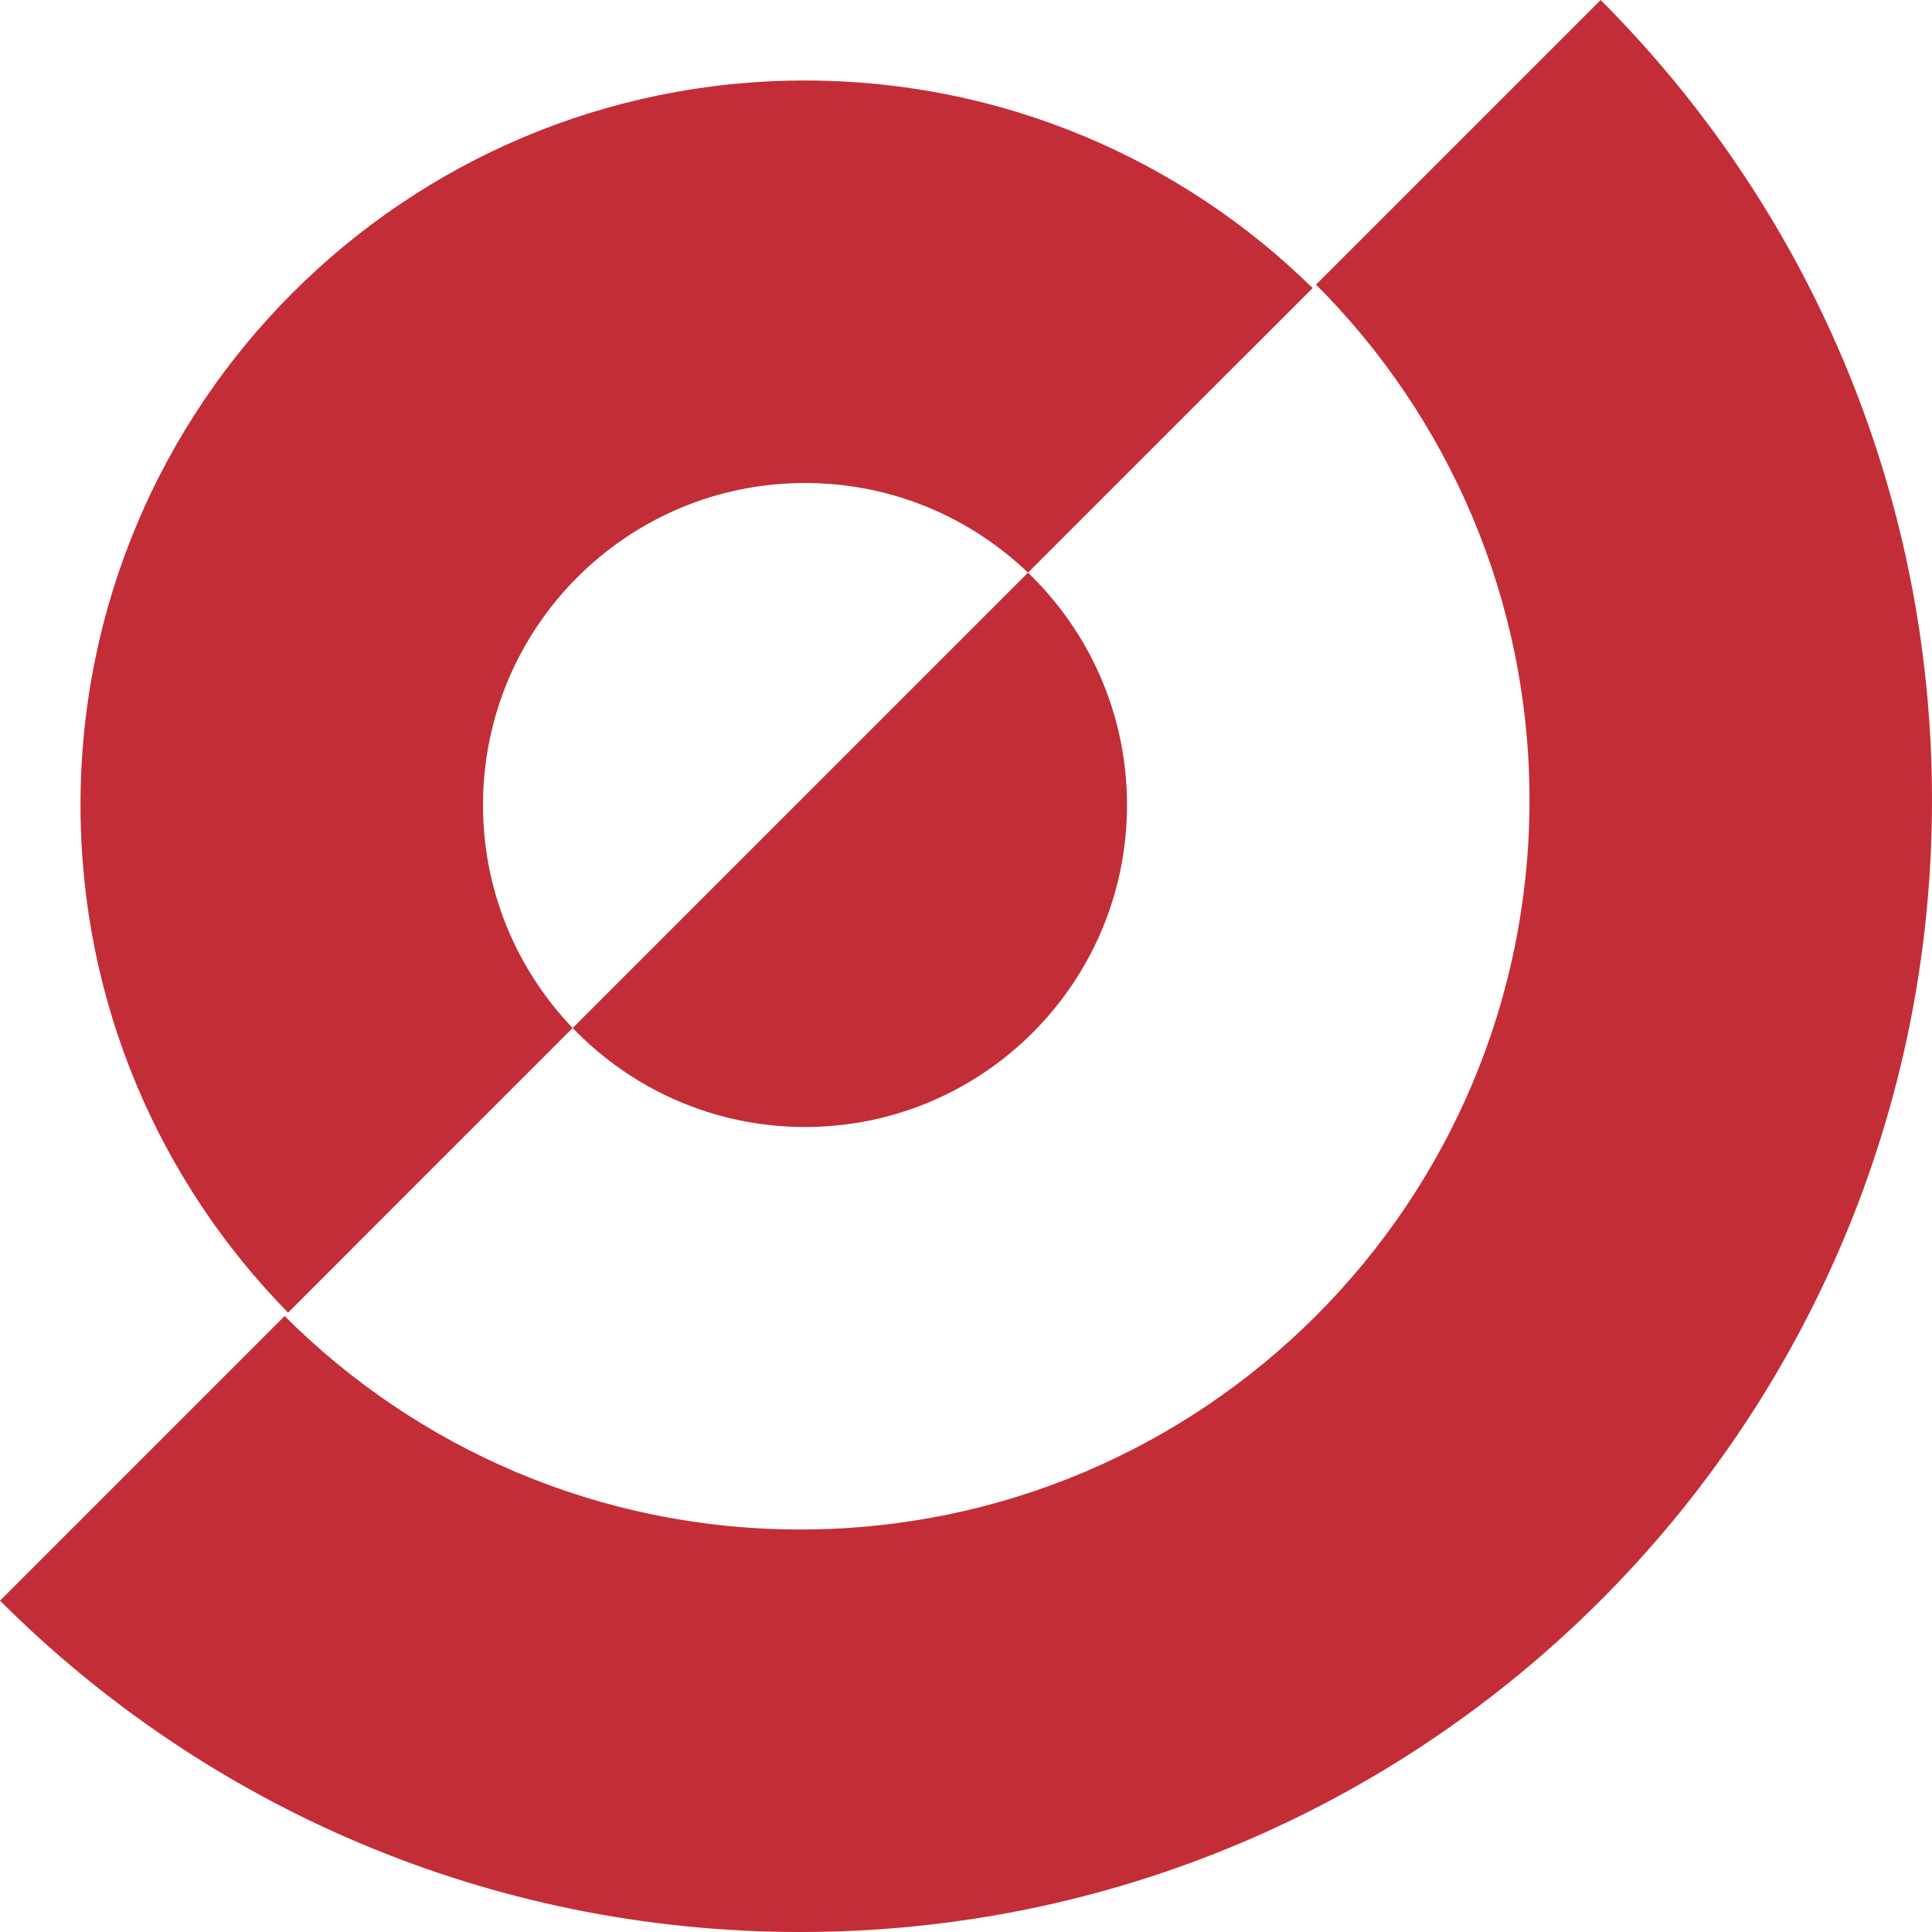
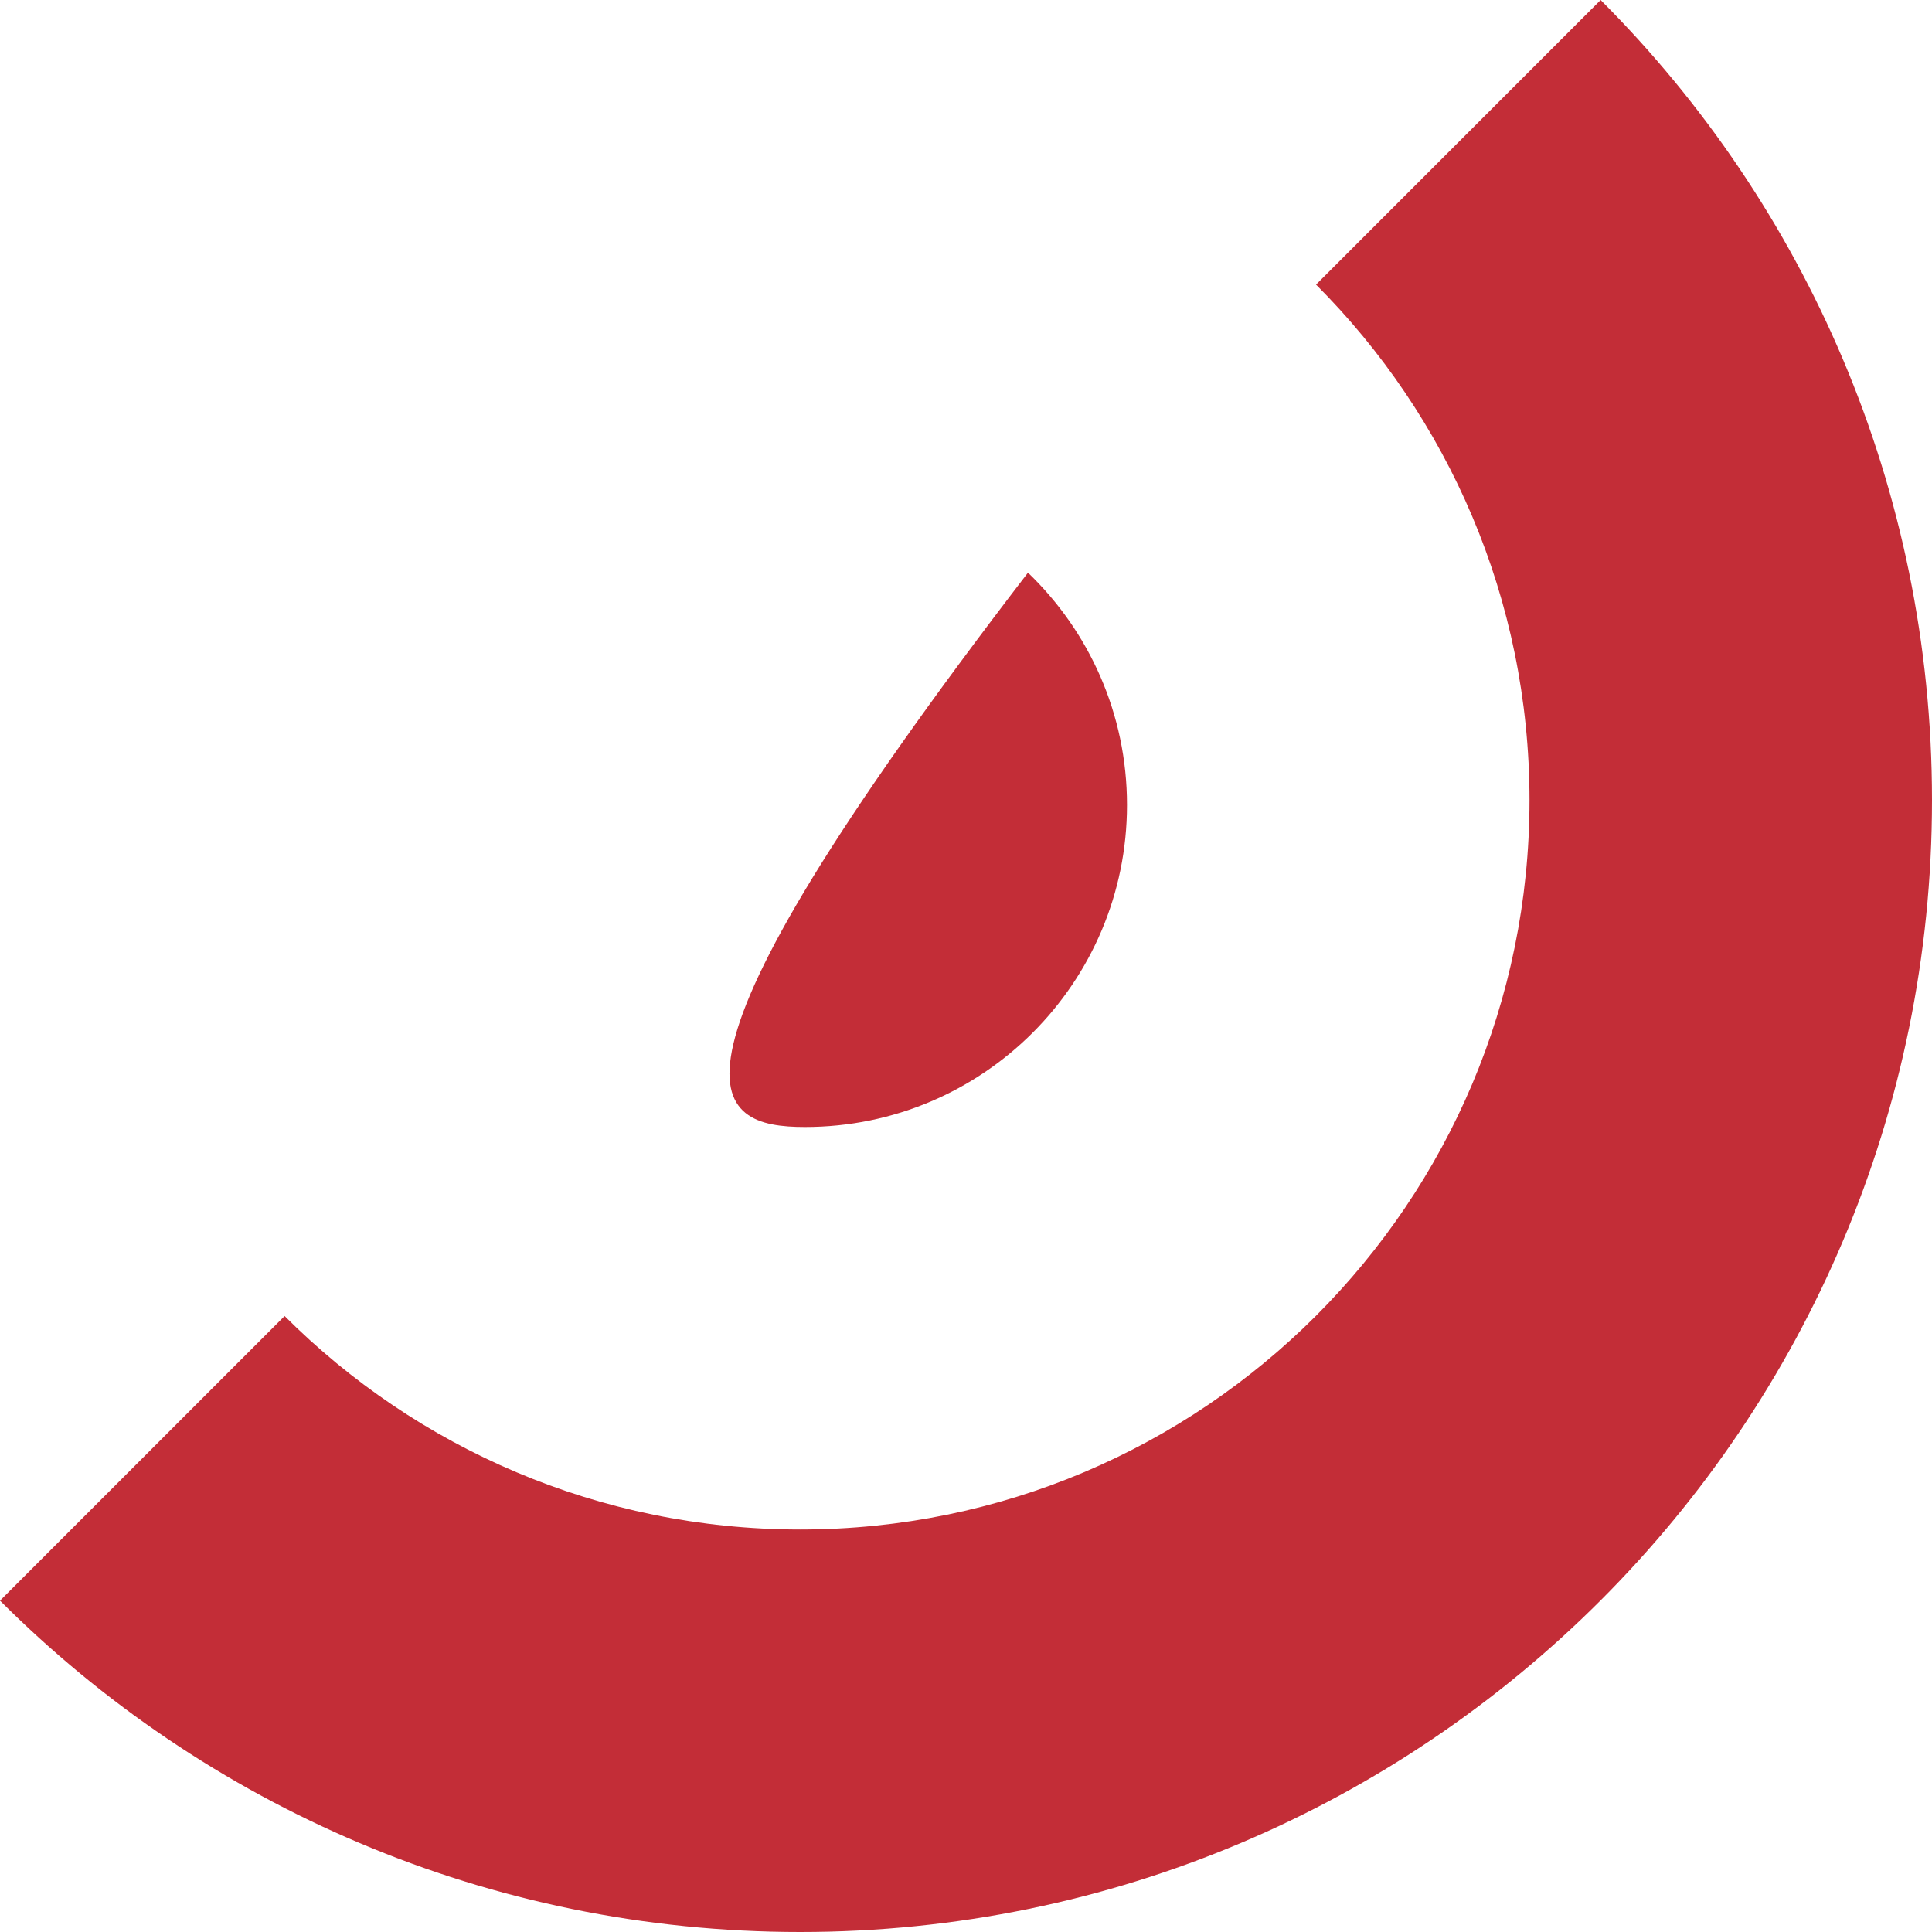
<svg xmlns="http://www.w3.org/2000/svg" width="39" height="39" viewBox="0 0 39 39" fill="none">
  <path fill-rule="evenodd" clip-rule="evenodd" d="M-2.55333e-05 32.311C4.134 36.444 9.845 39 16.153 39C28.771 39 39 28.771 39 16.153C39 9.845 36.444 4.134 32.311 -2.78724e-05L26.566 5.745C29.228 8.409 30.875 12.089 30.875 16.153C30.875 24.284 24.284 30.875 16.153 30.875C12.089 30.875 8.409 29.228 5.745 26.566L-2.55333e-05 32.311Z" fill="#C32D37" />
-   <path fill-rule="evenodd" clip-rule="evenodd" d="M26.497 5.815C23.858 3.223 20.241 1.625 16.25 1.625C8.173 1.625 1.625 8.173 1.625 16.25C1.625 20.241 3.223 23.858 5.815 26.497L11.56 20.751C10.439 19.583 9.75 17.997 9.75 16.25C9.75 12.66 12.66 9.75 16.25 9.75C17.997 9.75 19.583 10.439 20.751 11.56L26.497 5.815Z" fill="#C32D37" />
-   <path fill-rule="evenodd" clip-rule="evenodd" d="M20.751 11.56L11.56 20.751C12.743 21.983 14.407 22.75 16.25 22.75C19.84 22.75 22.75 19.84 22.75 16.25C22.75 14.407 21.983 12.743 20.751 11.56Z" fill="#C32D37" />
+   <path fill-rule="evenodd" clip-rule="evenodd" d="M20.751 11.56C12.743 21.983 14.407 22.75 16.25 22.75C19.84 22.75 22.75 19.84 22.75 16.25C22.75 14.407 21.983 12.743 20.751 11.56Z" fill="#C32D37" />
</svg>